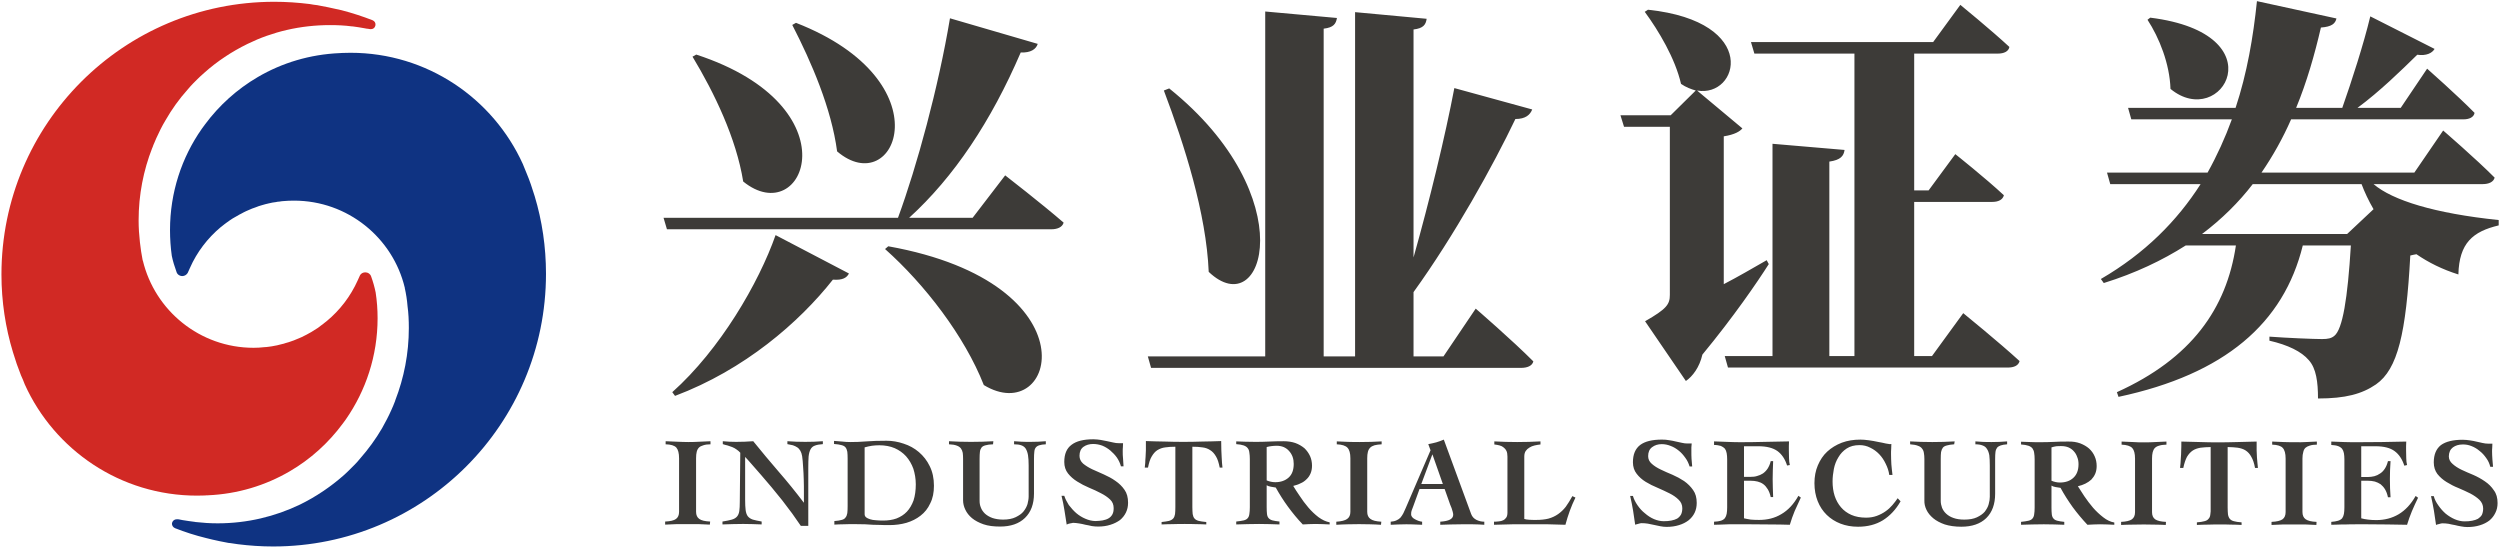
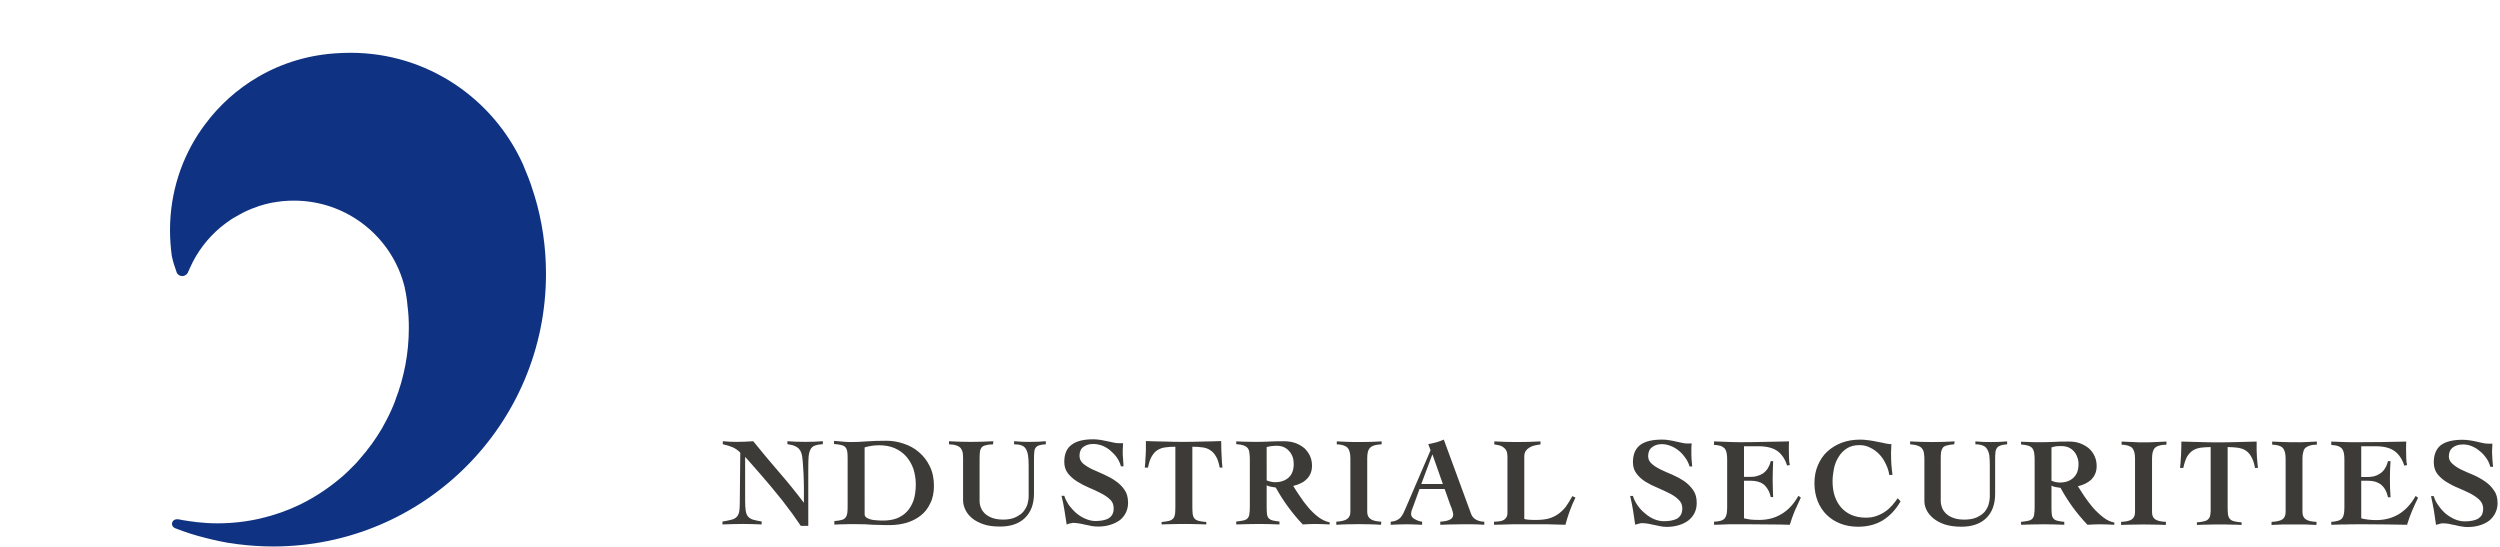
<svg xmlns="http://www.w3.org/2000/svg" version="1.2" viewBox="0 0 1544 338" width="1544" height="338">
  <style>.a{fill:#d12924}.b{fill:#0f3382}.c{fill:#3d3b38}</style>
-   <path class="a" d="m232 180.6c-0.7-3.4-1.6-6.6-2.8-9.9-0.5-1.5-1.9-2.5-3.6-2.5-1.4 0-2.7 0.7-3.3 1.9l-1.4 3.1c-4.4 9.8-11 18.4-19.1 25.1q-0.9 0.8-1.8 1.4c0 0.1-0.1 0.1-0.1 0.1-0.5 0.5-1.1 0.8-1.6 1.2q-0.8 0.7-1.7 1.3l-0.1 0.1c-1.4 0.9-2.8 1.8-4.3 2.7-0.6 0.4-1.3 0.7-2 1.1q-0.5 0.3-0.9 0.5c-1.1 0.6-2.1 1-3.2 1.6q-1.8 0.7-3.6 1.5c-0.7 0.3-1.4 0.6-2.1 0.8-0.6 0.2-1.4 0.5-2 0.7q-1 0.3-2.1 0.6-1 0.4-2.1 0.6-1 0.3-2 0.5c-0.7 0.2-1.5 0.4-2.3 0.5-0.7 0.1-1.4 0.3-2.1 0.4-0.8 0.1-1.5 0.2-2.2 0.3-0.8 0.1-1.5 0.2-2.2 0.2q-3.4 0.4-6.8 0.4c-33.2 0-61-23-68.4-53.9-0.1 0-0.1-0.1-0.1-0.1-0.7-3.7-1.3-7.4-1.7-11.2-0.5-4.4-0.8-8.9-0.8-13.5 0-15.8 3-30.9 8.4-44.7 0.1-0.2 0.1-0.3 0.2-0.4q0.5-1.5 1.2-3c0.4-0.9 0.7-1.7 1.1-2.6 1.7-3.8 3.6-7.6 5.7-11.1 3.9-6.8 8.4-13.1 13.6-18.9 1.1-1.4 2.4-2.7 3.6-4 0.8-0.8 1.5-1.5 2.3-2.3 1.4-1.4 2.8-2.7 4.3-4 8-7.2 17.1-13.2 26.9-18 15.3-7.5 32.6-11.6 50.9-11.6 4.6 0 9.1 0.2 13.6 0.8q0.2 0 0.4 0 3.8 0.5 7.6 1.2c0 0 1.3 0.3 2 0.3 0.4 0.1 0.8 0.1 1.2 0.2 0.2 0 0.3 0 0.5 0 1.3 0 2.4-0.8 2.7-2.1 0-0.2 0.1-0.4 0.1-0.6 0.1-1.2-0.6-2.3-1.8-2.8-6.2-2.4-12.6-4.5-19.2-6.2-0.6-0.1-6.7-1.5-8.2-1.8q-2.8-0.6-5.7-1.1-0.5-0.1-1-0.2c-1.2-0.1-3.1-0.4-4.7-0.7-7.2-0.9-14.5-1.4-21.9-1.4-93.1 0-168.5 75.4-168.5 168.4 0 16.7 2.5 32.9 7.1 48q2.2 7.4 5 14.4c0.4 1 0.8 1.8 1.2 2.7q0.5 1.4 1.1 2.8c18.3 40.5 59.1 68.7 106.4 68.7 1.6 0 3.3-0.1 4.9-0.1 0.5-0.1 1.2-0.1 1.7-0.1 18.5-0.8 35.7-6.1 50.6-14.8 12.9-7.5 24-17.6 32.8-29.5 0.6-0.8 1.3-1.7 1.9-2.6 12.3-17.7 19.6-39.2 19.6-62.5q0-8.1-1.2-15.9z" />
  <path class="b" d="m330.2 121.1c-1.5-4.9-3.1-9.7-5.1-14.4q-0.5-1.3-1.1-2.7-0.6-1.4-1.1-2.7c-18.4-40.5-59.1-68.7-106.4-68.7q-2.5 0-4.9 0.1-0.9 0.1-1.8 0.1c-18.4 0.8-35.6 6-50.6 14.8-12.8 7.5-23.9 17.5-32.7 29.4q-1 1.3-1.9 2.6c-12.4 17.7-19.6 39.3-19.6 62.5q0 8.1 1.1 15.9c0.7 3.4 1.7 6.6 2.9 9.9 0.4 1.5 1.9 2.6 3.6 2.6 1.4 0 2.6-0.8 3.3-1.9l1.4-3.1c4.3-9.8 10.9-18.4 19-25.2q0.9-0.7 1.8-1.4c0.1 0 0.1 0 0.1-0.1 0.6-0.4 1.1-0.8 1.6-1.2q0.9-0.7 1.7-1.2l0.1-0.1c1.4-1 2.9-1.9 4.4-2.7 0.6-0.4 1.3-0.7 1.9-1.1q0.5-0.3 1-0.5c1-0.6 2.1-1.1 3.1-1.6 1.2-0.5 2.5-1.1 3.7-1.6 0.7-0.3 1.3-0.5 2-0.7 0.7-0.3 1.4-0.5 2.1-0.8 0.6-0.2 1.3-0.4 2-0.6 0.8-0.2 1.4-0.4 2.1-0.6q1-0.2 2.1-0.5c0.7-0.1 1.5-0.3 2.3-0.5q1-0.1 2.1-0.3c0.7-0.2 1.5-0.3 2.2-0.3 0.7-0.2 1.5-0.2 2.2-0.3 2.2-0.2 4.5-0.3 6.8-0.3 33.1 0 61 22.9 68.4 53.8 0 0.1 0.1 0.1 0 0.2 0.8 3.6 1.4 7.3 1.7 11.2 0.6 4.3 0.8 8.9 0.8 13.5 0 15.7-3 30.8-8.4 44.7 0 0.1-0.1 0.2-0.1 0.4q-0.6 1.5-1.2 3c-0.4 0.8-0.7 1.7-1.1 2.5-1.7 3.9-3.7 7.6-5.7 11.2-3.9 6.7-8.5 13-13.6 18.8-1.1 1.4-2.4 2.8-3.7 4.1-0.7 0.7-1.5 1.5-2.2 2.2-1.4 1.4-2.8 2.8-4.3 4.1-8.1 7.1-17.1 13.2-26.9 18-15.4 7.4-32.6 11.6-50.9 11.6-4.6 0-9.2-0.3-13.6-0.8q-0.2 0-0.5-0.1c-2.5-0.3-5.1-0.7-7.6-1.1 0 0-1.3-0.3-2-0.4-0.4-0.1-0.7-0.1-1.2-0.1-0.1 0-0.3 0-0.4 0-1.3 0-2.4 0.8-2.8 2.1 0 0.2-0.1 0.3-0.1 0.5-0.1 1.2 0.7 2.4 1.9 2.9 6.1 2.4 12.6 4.5 19.2 6.1 0.5 0.2 6.7 1.6 8.2 1.9 1.9 0.4 3.7 0.7 5.6 1.1 0.4 0 0.8 0.1 1.1 0.1 1.2 0.2 3 0.5 4.7 0.7 7.2 0.9 14.4 1.4 21.8 1.4 93.1 0 168.5-75.4 168.5-168.4 0-16.6-2.4-32.8-7-48z" />
-   <path fill-rule="evenodd" class="c" d="m620.8 108.3c0 0 22.6 17.5 36.1 29.2-0.8 2.8-3.8 4.1-7.6 4.1h-237.4l-2.1-7.1h144.8c11.7-31.8 25-80.7 32.1-123.2l54.2 15.8c-1 3.3-4.4 5.6-10.5 5.3-18.3 42.5-41.2 76.9-68.9 102.1h39.2zm-205.6 133.9c29.5-26.3 53.4-67.4 63.8-97l45.3 23.7c-1.2 2.5-3.8 4.3-9.9 3.8-20.9 26.5-54.7 55.7-97.5 71.8zm14.8-208.5c98.2 32.1 66.7 109 29 78.4-4.3-26.7-17.8-54.7-31.3-77.1zm61.6-19.6c92.8 36.2 61.5 110.2 25.4 79.4-3.5-26.5-15.8-55-27.7-78.1zm57 138c128.5 23.1 103 112.5 59 85.7-11.9-30.3-36.6-62.3-61-84zm362.8 38.5c0 0 22.9 19.8 35.6 32.6-0.7 2.8-3.8 4-7.6 4h-228.5l-2-7.1h72.5v-213l44.3 4c-0.6 3.6-2.1 5.9-8.2 6.6v202.4h19.4v-212.6l44.2 4.1c-0.5 3.6-2 5.9-8.1 6.6v140.8c9.9-35.1 19.6-75.1 25.2-104.6l48.1 13.2c-1.3 3.3-4.1 5.9-10.4 5.9-13.6 28.5-37.7 72-62.9 106.9v39.7h18.5zm-189.3-136c83 66.7 58.6 145.9 24.4 113.3-1.5-36.1-15-78.4-27.7-112zm370.3 108.5c-7.1 11.2-21.7 32.5-41 55.9-1.8 7.9-6.1 13.5-10.2 16.3l-25.2-36.9c13.3-7.6 15.3-10.4 15.3-16.3v-103.8h-28.3l-2.2-7.1h31l15.5-15.3c-2.8-0.8-6.1-2-9.1-4.1-3.6-15.7-13.8-32.8-22.4-44.5l2-1.3c69.5 7.4 56 54.5 30.3 49.9l28 23.4c-1.5 1.8-4.6 3.8-11.5 4.9v91.3c8.7-4.5 17.6-9.7 26.5-14.8zm120.1 30.3c0 0 21.9 17.8 34.8 29.6-0.7 2.8-3.5 4-7.3 4h-172.8l-2-7.1h29.5v-131.1l44.5 3.8c-0.5 3.6-2.3 6.2-9.4 7.2v120.1h15.5v-186.8h-61.8l-2.1-7.1h112.5l16.8-23c0 0 19.1 15.6 30.3 26-0.5 2.8-3.4 4.1-7.1 4.1h-51.7v84.5h8.9l16.5-22.4c0 0 18.9 15 30 25.4-0.7 2.8-3.5 4.1-7.1 4.1h-48.3v95.2h11zm253.4-79.7c11.7 10 37.7 18.1 77.3 22.2v3.3c-16 3.8-24.4 10.9-24.9 30.3-9.9-3.1-18.5-7.4-25.9-12.5-1.3 0.2-2.5 0.5-3.8 0.8-2.6 48-7.7 70.2-21.2 79.6-8.6 5.9-18.8 8.7-35.8 8.7 0-10.2-1.1-18.6-5.7-23.7-4.5-5.3-12.9-9.4-24.3-12v-2.5c10.6 0.8 27.4 1.5 32.5 1.5 3.8 0 5.8-0.5 7.6-2 5.1-4.1 8.2-22.9 10.2-55.8h-29.7c-11.8 48.1-48.2 79.5-113.8 93.5l-1-2.9c46-20.8 67.7-51.6 73.5-90.6h-31c-14.5 9.2-31 17.1-50.6 23.2l-1.8-2.5c27.2-15.8 47.1-35.9 61.6-58.6h-55.8l-2-7.1h62.1c5.8-10.4 10.9-21.6 15-32.9h-62.1l-2-7.1h66.4c7.1-21.4 10.9-43.7 13.2-65.9l49.1 10.7c-0.7 3.1-2.8 5.1-9.6 5.6-3.9 16.8-8.7 33.6-15.3 49.6h28.5c5.8-16.5 13.2-39.4 17.3-56.5l39.7 20.1c-1.5 2.6-5.1 4.4-10.7 3.6-9.9 9.7-23.2 22.7-36.9 32.8h26.7l16.3-24.2c0 0 18.8 16.6 29.3 27.3-0.5 2.8-3.4 4-6.9 4h-106.4q-7.6 17.3-18.3 32.9h94.4l17.8-26c0 0 20.4 17.6 31.8 29.1-0.7 2.7-3.6 4-7.4 4zm-137.9-102.8c79.2 9.9 44.1 70 12.5 44-0.5-15.5-6.9-31.5-14.2-42.7zm137.9 118.3c-3.1-5.3-5.6-10.7-7.4-15.5h-67.2c-8.6 11.2-19.1 21.6-31.3 30.8h89.6zm-1054.8 143.3q3.6 0.2 7.1 0.3c2.3 0.1 4.7 0.2 7.1 0.2q3.4 0 6.7-0.2c2.2-0.1 4.5-0.2 6.8-0.3v1.9c-1.8 0-3.2 0.2-4.4 0.6q-1.8 0.5-2.7 1.4-1 1-1.4 2.6-0.4 1.6-0.4 4v33.1q0 3 2 4.4 1.9 1.4 6.7 1.6l-0.2 1.9c-2.3-0.1-4.6-0.2-6.8-0.3-2.2 0-4.5 0-6.8 0-2.3 0-4.7 0-7 0-2.3 0.1-4.7 0.2-7 0.3v-1.9q4.8-0.2 6.7-1.6 1.9-1.4 1.9-4.4v-33.1q0-4.6-1.7-6.6-1.8-1.9-6.6-2z" />
  <path fill-rule="evenodd" class="c" d="m446.2 322.1c2.5-0.4 4.4-0.8 5.8-1.2q2.1-0.6 3.2-1.9 1.1-1.3 1.4-3.4c0.2-1.4 0.3-3.3 0.3-5.6l0.3-30.4c-0.7-0.8-1.4-1.4-2.3-2q-1.2-0.9-2.7-1.5-1.4-0.5-2.9-1c-1-0.2-2-0.5-2.9-0.8v-1.8q2 0.1 4.1 0.3 2 0.1 4.1 0.1 5.3 0 10.6-0.4c5.2 6.4 10.4 12.7 15.7 18.8 5.4 6.2 10.5 12.5 15.5 19.1h0.1v-6.3c0-2.5 0-5.2-0.1-7.9q-0.1-4.1-0.4-7.9-0.2-3.9-0.6-6.6c-0.2-1.3-0.6-2.4-1.1-3.3-0.5-0.8-1.1-1.6-1.9-2.1q-1.2-0.8-2.7-1.3c-1-0.2-2.2-0.5-3.4-0.7v-1.8c1.8 0.1 3.7 0.2 5.5 0.3q2.7 0.1 5.5 0.1c3.6 0 7.2-0.1 10.9-0.4v1.8q-3.1 0.2-4.9 0.9c-1.2 0.4-2.1 1.2-2.7 2.3q-0.9 1.7-1.2 4.4-0.2 2.8-0.2 7.1v35.8h-4.6q-2.4-3.6-5.3-7.6-3-4.1-6.2-8.2-3.3-4.1-6.6-8.1c-2.2-2.6-4.3-5.1-6.4-7.5-2-2.3-3.9-4.5-5.6-6.4-1.7-2-3.1-3.5-4.3-4.8v26.4q0 4 0.3 6.4 0.3 2.4 1.3 3.8 1.1 1.4 3.1 2.1 2.1 0.6 5.5 1.2v1.8c-1.9-0.1-3.8-0.1-5.7-0.2q-2.8-0.1-5.7-0.1-3.3 0-6.4 0.1c-2 0.1-4.2 0.1-6.4 0.2zm69.1-0.3c1.9-0.1 3.4-0.4 4.5-0.7q1.7-0.4 2.4-1.5 0.8-0.9 1.1-2.7 0.2-1.7 0.2-4.3v-29.3q0-2.6-0.2-4.3-0.3-1.7-1.1-2.7-0.8-1-2.5-1.4-1.7-0.5-4.6-0.7v-1.9c1.7 0.1 3.4 0.3 5 0.4 1.7 0.2 3.3 0.3 5 0.3 3.2 0 6.6-0.1 10-0.4q5.2-0.4 12.4-0.4c3.6 0 7.1 0.6 10.6 1.8q5.3 1.7 9.4 5.2c2.8 2.4 5 5.2 6.7 8.7q2.6 5.2 2.6 12.1c0 4.2-0.7 7.8-2.3 10.9-1.4 3.1-3.4 5.6-6 7.6q-3.7 2.9-8.7 4.4-4.9 1.4-10.5 1.4c-2.1 0-3.9 0-5.5-0.1q-2.4 0-4.6-0.1c-1.6-0.1-3.2-0.2-4.9-0.3q-2.6-0.1-6.3-0.1c-2.7 0-5.1 0-7.1 0.1-2.1 0-3.9 0.1-5.6 0.2zm18.7-4.2q0 1.1 0.9 1.9 0.9 0.7 2.5 1.2 1.5 0.5 3.6 0.6 2.1 0.2 4.4 0.2c3 0 5.8-0.4 8.3-1.3 2.5-1 4.6-2.3 6.4-4.2 1.7-1.8 3.1-4.2 4.1-6.9q1.4-4.3 1.4-10c0-3.5-0.6-6.7-1.5-9.6q-1.6-4.4-4.5-7.7c-1.9-2.1-4.3-3.8-7-5-2.8-1.2-6-1.8-9.5-1.8q-2.3 0-4.6 0.3c-1.5 0.3-3 0.5-4.5 1zm52.1-45.1q6.7 0.4 13.6 0.4 6.9 0 13.8-0.4l-0.2 1.9q-2.9 0.1-4.6 0.6-1.7 0.4-2.5 1.4c-0.5 0.7-0.9 1.6-1 2.7q-0.2 1.6-0.2 4.3v25.9c0 1.4 0.2 2.8 0.8 4.2 0.5 1.4 1.4 2.6 2.5 3.7 1.2 1.1 2.7 2 4.6 2.7 1.8 0.6 4 1 6.6 1q4.7 0 7.8-1.5c2-1 3.7-2.1 4.8-3.5 1.2-1.5 2-3 2.5-4.6 0.4-1.7 0.7-3.2 0.7-4.6v-19.2q0-3.9-0.4-6.4c-0.3-1.7-0.8-3-1.4-4q-1-1.5-2.8-2.1c-1.1-0.4-2.6-0.6-4.4-0.6v-1.9q1.8 0.1 4.5 0.3c1.8 0.1 3.6 0.1 5.6 0.1q2.5 0 4.8-0.1 2.4-0.2 4.7-0.3v1.9q-2.5 0.1-4 0.6-1.4 0.4-2.2 1.4-0.8 1-0.9 2.7-0.2 1.6-0.2 4.3v21.4q0 9.7-5.6 15.1-5.5 5.3-15.3 5.3c-4 0-7.4-0.4-10.3-1.4q-4.3-1.5-7.1-3.8c-1.9-1.6-3.2-3.3-4.1-5.2q-1.4-2.9-1.4-5.8v-25.6q0-2.1-0.2-3.7-0.3-1.6-1.1-2.7-0.9-1.2-2.6-1.8-1.8-0.7-4.8-0.8zm106.2 15.5q-0.8-2.9-2.5-5.4c-1.2-1.7-2.6-3.1-4.1-4.4q-2.3-1.9-5-3-2.8-1-5.6-1-3.5 0-6 1.8-2.4 1.8-2.4 5.5 0 2.8 2.2 4.8 2.3 1.9 5.6 3.5 3.4 1.6 7.2 3.2c2.6 1.2 5 2.4 7.2 4q3.4 2.3 5.6 5.5c1.5 2.1 2.2 4.8 2.2 8q0 3.3-1.3 6-1.3 2.7-3.7 4.7c-1.7 1.2-3.6 2.2-5.9 2.9q-3.4 1.1-7.6 1.1-2 0-3.9-0.3c-1.3-0.3-2.6-0.6-3.9-0.8q-1.9-0.5-3.8-0.8c-1.4-0.2-2.7-0.4-3.9-0.4q-0.4 0-0.9 0.2c-0.3 0-0.7 0.1-1.1 0.2q-0.5 0.2-1.1 0.3-0.5 0.2-0.8 0.4-0.7-4.4-1.4-8.9c-0.4-2.9-1.1-5.9-1.8-8.9h1.7c0.6 1.9 1.6 3.8 2.8 5.7 1.4 1.8 2.9 3.5 4.6 5q2.6 2.2 5.7 3.5 3 1.3 6 1.4c1.7 0 3.3-0.2 4.6-0.4q2.2-0.4 3.7-1.3 1.5-0.9 2.3-2.4c0.6-1.1 0.8-2.3 0.8-3.9 0-2.1-0.7-3.9-2.2-5.3q-2.3-2.2-5.7-3.9-3.4-1.8-7.3-3.4c-2.6-1.1-5.1-2.4-7.3-3.8q-3.4-2.1-5.7-5c-1.5-1.9-2.3-4.3-2.3-7.1 0-4.9 1.5-8.4 4.5-10.6q4.4-3.4 13.5-3.4c1.5 0 3.1 0.2 4.5 0.4q2.2 0.4 4.1 0.8 2 0.5 3.7 0.8c1.2 0.3 2.2 0.4 3.2 0.4h2.8q0 1.3-0.1 2.5c-0.1 0.8-0.1 1.6-0.1 2.4 0 1.5 0 3.1 0.2 4.7q0.2 2.4 0.3 4.7zm61 0.8c-0.6-3-1.3-5.3-2.3-6.9-1-1.7-2.1-3-3.6-3.9-1.3-0.9-3-1.5-4.8-1.7-1.8-0.3-3.9-0.4-6.2-0.4v37.3c0 1.7 0.1 3.2 0.2 4.3 0.2 1.1 0.5 2 1.1 2.7q0.8 1 2.6 1.5c1.1 0.3 2.7 0.5 4.7 0.7v1.5c-2.2-0.1-4.4-0.2-6.6-0.2-2.2-0.1-4.4-0.1-6.7-0.1-2.4 0-4.7 0-7.1 0.1-2.3 0-4.8 0.1-7.2 0.2v-1.5q2.9-0.3 4.6-0.7 1.7-0.5 2.6-1.5c0.6-0.7 0.9-1.6 1.1-2.7q0.2-1.7 0.2-4.3v-37.3q-3.5 0-6.2 0.4c-1.8 0.2-3.4 0.8-4.9 1.7-1.4 0.9-2.5 2.2-3.5 3.9-1 1.6-1.7 3.9-2.3 6.9h-2q0.1-1.5 0.3-3c0-1.1 0.1-2.2 0.2-3.5 0.1-1.2 0.1-2.6 0.2-4.2 0-1.7 0-3.5 0-5.7 3.9 0.2 7.8 0.2 11.6 0.3q5.7 0.2 11.5 0.2 5.8 0 11.7-0.2c3.9-0.1 7.8-0.1 11.7-0.3q0 3.2 0.1 5.7c0.1 1.6 0.1 3 0.2 4.2 0.1 1.3 0.1 2.4 0.2 3.5q0.2 1.5 0.3 3zm10.2-16.2q2.9 0.1 5.7 0.2 2.8 0.1 6.3 0.1 4.2 0 8.4-0.2 4.2-0.2 8.8-0.2 4.1 0 7.3 1.1c2.2 0.8 4 1.9 5.6 3.2q2.2 2.1 3.5 4.9c0.8 1.8 1.2 3.8 1.2 5.9q0 2.7-0.9 4.8c-0.6 1.4-1.4 2.6-2.5 3.6-1 1-2.2 1.9-3.7 2.5-1.3 0.7-2.9 1.2-4.5 1.6 1 1.8 2.4 3.8 4 6.2q2.4 3.7 5.3 7.1 2.9 3.4 6.3 6 3.4 2.5 6.9 3.2v1.3q-2.3-0.1-4.4-0.2-2.2-0.1-4.4-0.1-2 0-4 0.1c-1.2 0.1-2.5 0.1-3.8 0.2-3.3-3.4-6.3-7.1-9.1-10.9-2.8-3.8-5.3-7.8-7.6-11.9-0.9-0.1-1.9-0.3-3-0.5-1.1-0.2-2-0.5-2.6-0.9v13.5q0 2.6 0.2 4.3 0.2 1.6 1 2.5 0.9 1 2.4 1.4c1.1 0.3 2.5 0.5 4.3 0.7v1.8q-2.7-0.1-6-0.2-3.2-0.1-6.6-0.1c-2.3 0-4.7 0.1-7.1 0.1q-3.4 0.1-7 0.2v-1.8q2.9-0.3 4.6-0.7 1.7-0.4 2.5-1.4 0.8-0.9 1-2.5 0.3-1.7 0.3-4.3v-29.7q0-2.3-0.3-4c-0.1-1-0.4-2-1-2.7q-0.8-1.1-2.5-1.7-1.7-0.6-4.6-0.8zm18.8 24.1c1.7 0.7 3.5 1.1 5.3 1.1q5.1 0 8.3-2.9c2.1-1.9 3.1-4.7 3.1-8.4 0-1.5-0.2-3-0.7-4.4q-0.8-2.1-2.2-3.6-1.3-1.5-3.3-2.4-2-0.8-4.4-0.8c-1 0-2 0.1-3 0.2-1 0.1-2 0.3-3.1 0.6zm43.3-24.1c2.4 0.1 4.8 0.2 7.1 0.3 2.4 0.1 4.7 0.1 7.1 0.1q3.4 0 6.8-0.1c2.2-0.1 4.4-0.2 6.7-0.3v1.8c-1.8 0.1-3.2 0.3-4.4 0.6q-1.7 0.5-2.7 1.5-1 1-1.4 2.6-0.4 1.6-0.4 3.9v33.1q0 3 2 4.4c1.3 1 3.5 1.5 6.7 1.7l-0.2 1.9c-2.3-0.2-4.5-0.2-6.8-0.3-2.2 0-4.5-0.1-6.7-0.1-2.4 0-4.7 0.1-7.1 0.1-2.3 0.1-4.6 0.1-7 0.3v-1.9q4.8-0.3 6.7-1.7 2-1.4 2-4.4v-33.1q0-4.6-1.8-6.5-1.8-1.9-6.6-2.1zm33.3 49.6c1.5-0.1 2.7-0.4 3.7-0.9q1.4-0.6 2.4-1.7c0.6-0.8 1.2-1.6 1.7-2.6q0.7-1.4 1.5-3.3l15.3-35.6-1.4-3.8c1.7-0.3 3.3-0.7 4.9-1.1q2.4-0.7 4.7-1.7l16.9 46q0.9 2.4 3.3 3.6 2.3 1.1 4.8 1.1v1.9q-1.5-0.1-3.4-0.2-1.9 0-3.7-0.1-1.9 0-3.8 0h-3.3q-3.2 0-6.5 0.1-3.2 0.1-6.5 0.2v-1.9c2.7-0.2 4.7-0.6 6-1.3 1.3-0.7 2-1.7 2-3q0-0.7-0.3-1.8-0.3-1.1-0.7-2.3l-0.9-2.2c-0.3-0.8-0.5-1.4-0.7-2l-2.7-7.6h-15.5l-4 11q-0.3 1-0.8 2.1c-0.3 0.7-0.4 1.5-0.4 2.6 0 0.5 0.2 1.1 0.6 1.6 0.5 0.6 1 1 1.8 1.4 0.7 0.4 1.4 0.7 2.2 1q1.2 0.4 2.2 0.5v1.9q-2.4-0.1-5-0.2c-1.7-0.1-3.3-0.1-5-0.1q-2.4 0-4.7 0.1-2.4 0.1-4.7 0.2zm32.2-23.3l-6.4-18.2h-0.1l-6.8 18.2zm39.9-16.9q0-2.2-0.6-3.5-0.6-1.3-1.7-2.1-1-0.9-2.5-1.3-1.5-0.4-3.3-0.6v-1.9q7 0.4 14.1 0.4 7.2 0 14.4-0.4v1.9q-1.8 0.2-3.6 0.6-1.8 0.4-3.2 1.3-1.4 0.8-2.3 2.1-0.9 1.3-0.9 3.5v38.5c0.8 0.3 1.8 0.4 3.1 0.5 1.3 0.1 2.7 0.1 4.2 0.1q4.4 0 7.6-0.8 3.3-0.9 6-2.8c1.7-1.2 3.3-2.7 4.7-4.5 1.4-1.9 2.7-4.1 4.1-6.6l1.9 0.9c-1.3 2.7-2.5 5.4-3.5 8.2-1 2.8-1.9 5.6-2.7 8.6q-5.3-0.2-10.7-0.3-5.5 0-10.8 0c-3.8 0-7.5 0-11.3 0q-5.7 0.1-11.3 0.3v-1.9q1.6 0 3-0.2 1.5-0.1 2.7-0.7c0.8-0.4 1.4-1 1.9-1.7q0.7-1.1 0.7-3zm112.5 6.1c-0.6-1.9-1.4-3.7-2.6-5.3-1.2-1.7-2.5-3.2-4-4.4-1.6-1.3-3.2-2.3-5.1-3q-2.7-1.1-5.5-1.1-3.5 0-6 1.9-2.4 1.8-2.4 5.5c0 1.8 0.7 3.4 2.2 4.7q2.2 2 5.6 3.6 3.3 1.6 7.2 3.2 3.9 1.7 7.2 3.9 3.4 2.4 5.6 5.6c1.5 2.1 2.2 4.7 2.2 7.9q0 3.4-1.3 6.1-1.3 2.7-3.8 4.7c-1.6 1.2-3.5 2.2-5.8 2.9q-3.5 1.1-7.7 1.1-1.9 0-3.9-0.4c-1.3-0.3-2.5-0.5-3.8-0.8q-1.9-0.4-3.9-0.8-1.9-0.3-3.9-0.3-0.3 0-0.8 0.1c-0.3 0.1-0.7 0.2-1.1 0.3q-0.6 0.1-1.1 0.3-0.6 0.1-0.9 0.3-0.6-4.4-1.3-8.8c-0.5-3-1.1-5.9-1.8-9h1.7c0.6 2 1.5 3.8 2.8 5.7 1.3 1.9 2.8 3.6 4.6 5q2.6 2.3 5.6 3.6 3.1 1.3 6 1.3c1.7 0 3.3-0.1 4.7-0.4q2.1-0.4 3.6-1.2c1.1-0.7 1.8-1.5 2.4-2.5 0.5-1 0.8-2.3 0.8-3.9 0-2.1-0.8-3.9-2.3-5.3q-2.2-2.2-5.6-3.9-3.4-1.7-7.3-3.4c-2.7-1.1-5.1-2.3-7.4-3.7q-3.4-2.1-5.6-5c-1.5-1.9-2.3-4.3-2.3-7.1 0-4.9 1.5-8.4 4.5-10.7q4.4-3.3 13.4-3.3c1.6 0 3.1 0.1 4.6 0.4q2.1 0.3 4.1 0.8 2 0.4 3.7 0.8 1.7 0.4 3.2 0.4h2.8c-0.1 0.9-0.1 1.7-0.2 2.4 0 0.8 0 1.7 0 2.5 0 1.5 0 3.1 0.1 4.6 0.2 1.7 0.3 3.2 0.4 4.7zm15.1 34.1q2.6-0.1 4.2-0.6 1.6-0.5 2.5-1.6 0.8-1.1 1.1-2.7c0.2-1.1 0.3-2.4 0.3-4v-29.6q0-2.2-0.3-3.8-0.3-1.7-1.1-2.8-0.9-1-2.5-1.7c-1.1-0.3-2.5-0.6-4.2-0.6v-2.2q3.9 0.2 8 0.3c2.6 0.1 5.3 0.2 8 0.2q7.5 0 15-0.2 7.5-0.1 15.3-0.3-0.1 1.4-0.1 2.8v2.8q0 2.4 0.1 4.7c0 1.6 0.2 3 0.5 4.3l-1.7 0.3c-1.2-3.9-3.2-6.9-5.9-8.9-2.8-2-6.7-3-11.9-3h-8.8v18.9h4.1c1.3 0 2.7-0.1 3.9-0.5q2-0.5 3.7-1.6 1.7-1.2 2.9-3c0.8-1.3 1.5-2.8 1.9-4.6h1.5q-0.1 2.7-0.2 5.5-0.1 2.8-0.1 5.6 0 2.8 0.1 5.5 0.1 2.8 0.2 5.6h-1.5q-0.6-2.8-1.8-4.8c-0.8-1.3-1.7-2.4-2.8-3.2q-1.5-1.1-3.5-1.6-2-0.5-4.3-0.5h-4.1v23.2c1.3 0.3 2.7 0.6 4.2 0.8q2.3 0.2 5.1 0.2c5.1 0 9.7-1.1 13.8-3.6q6.2-3.6 10.5-11.3l1.5 1.1q-2 4.2-3.8 8.3-1.7 4.1-3 8.5-6.2-0.2-12.1-0.2-6.1-0.1-12.1-0.1c-2.3 0-11.7 0-13.6 0-2 0.1-3.7 0.1-5.3 0.2-1.5 0-2.7 0.1-3.7 0.1zm108.2-28.9c-0.3-2.4-1.1-4.7-2.2-6.9q-1.6-3.4-4-5.9-2.4-2.5-5.5-4c-2.1-1.1-4.3-1.6-6.7-1.6q-4.7 0-7.9 2.1-3.2 2.1-5.1 5.4-2 3.2-2.8 7.2c-0.5 2.7-0.8 5.2-0.8 7.7 0 3.2 0.4 6.2 1.3 9 0.9 2.7 2.2 5 3.9 7 1.7 2 3.9 3.6 6.4 4.7q3.9 1.7 9.1 1.7 3.6 0 6.6-1.1 3-1.1 5.4-2.8c1.6-1.1 3-2.4 4.2-3.8q1.9-2.2 3.3-4.3l1.8 1.9c-2.9 5.1-6.6 9-10.9 11.7-4.4 2.7-9.5 4-15.4 4q-5.9 0-10.8-1.9-4.9-1.9-8.5-5.4-3.6-3.5-5.6-8.5c-1.3-3.3-2-7-2-11.1q0-6.1 2.1-11c1.4-3.3 3.3-6.2 5.8-8.5q3.8-3.5 9-5.5c3.5-1.3 7.3-1.9 11.5-1.9q2.1 0 5.1 0.4 3 0.4 5.7 1c1.9 0.3 3.5 0.7 4.9 1 1.4 0.2 2.3 0.4 2.5 0.4 0.4 0 0.7-0.1 0.9-0.1q-0.1 1.6-0.1 3c-0.1 1-0.1 2-0.1 3 0 2.2 0.1 4.4 0.2 6.5 0.2 2.2 0.4 4.4 0.7 6.6zm12.9-20.7q6.8 0.4 13.7 0.4 6.9 0 13.8-0.4l-0.3 1.8c-1.9 0.1-3.4 0.4-4.5 0.7q-1.7 0.4-2.5 1.4c-0.5 0.7-0.9 1.6-1.1 2.7q-0.2 1.6-0.2 4.3v25.9c0 1.4 0.3 2.8 0.8 4.2 0.6 1.4 1.4 2.6 2.6 3.7 1.2 1.1 2.7 2 4.5 2.6 1.9 0.7 4.1 1 6.7 1q4.7 0 7.7-1.4c2.1-1 3.7-2.1 4.9-3.5 1.1-1.5 2-3 2.4-4.6 0.5-1.7 0.7-3.3 0.7-4.6v-19.2q0-3.9-0.3-6.4c-0.3-1.7-0.8-3-1.5-4q-0.9-1.5-2.7-2.1-1.7-0.7-4.4-0.7v-1.8q1.8 0.1 4.5 0.3c1.8 0.1 3.6 0.1 5.6 0.1q2.4 0 4.8-0.1c1.6-0.1 3.1-0.2 4.7-0.3v1.8q-2.6 0.2-4 0.7c-0.9 0.3-1.7 0.8-2.2 1.4-0.5 0.7-0.9 1.6-1 2.7q-0.2 1.6-0.2 4.3v21.4q0 9.7-5.5 15.1-5.5 5.3-15.4 5.3c-3.9 0-7.3-0.5-10.2-1.4q-4.3-1.5-7.1-3.8c-1.9-1.6-3.3-3.3-4.2-5.2q-1.4-2.9-1.3-5.8v-25.6q0-2.1-0.3-3.7-0.2-1.6-1.1-2.7-0.8-1.2-2.6-1.8-1.7-0.7-4.8-0.9zm68.5 0.2q2.9 0.1 5.7 0.2c1.8 0.1 3.9 0.1 6.2 0.1q4.3 0 8.5-0.2c2.7-0.2 5.7-0.2 8.8-0.2q4-0.1 7.3 1.1c2.1 0.8 4 1.9 5.5 3.2q2.3 2.1 3.5 4.9c0.8 1.8 1.2 3.8 1.2 5.9q0 2.7-0.9 4.8c-0.6 1.4-1.4 2.5-2.4 3.6-1.1 1-2.3 1.8-3.7 2.5-1.4 0.7-2.9 1.2-4.6 1.6 1.1 1.7 2.5 3.8 4 6.2q2.5 3.7 5.4 7.1 2.9 3.3 6.3 5.9 3.3 2.6 6.8 3.2v1.4c-1.5-0.1-2.9-0.1-4.4-0.2-1.4 0-2.9-0.1-4.4-0.1q-1.9 0-3.9 0.1c-1.3 0.1-2.6 0.1-3.9 0.2-3.2-3.4-6.3-7.1-9.1-10.9-2.7-3.8-5.3-7.8-7.5-11.9-0.9-0.1-1.9-0.3-3.1-0.5-1.1-0.2-1.9-0.5-2.5-0.9v13.5q0 2.6 0.2 4.3 0.2 1.6 1 2.5 0.8 1 2.4 1.4c1 0.3 2.5 0.5 4.3 0.7v1.8q-2.7-0.1-6-0.2-3.2-0.1-6.6-0.1c-2.4 0-4.7 0.1-7.1 0.1q-3.5 0.1-7 0.2v-1.8q2.9-0.3 4.6-0.7 1.7-0.4 2.5-1.4c0.5-0.6 0.9-1.5 1-2.5q0.3-1.7 0.3-4.3v-29.7q0-2.3-0.3-4c-0.1-1-0.5-2-1-2.7q-0.8-1.1-2.5-1.7-1.7-0.6-4.6-0.8zm18.8 24.1c1.7 0.7 3.4 1.1 5.2 1.1q5.2 0 8.3-2.9c2.1-1.9 3.2-4.7 3.2-8.4 0-1.5-0.2-3-0.8-4.4q-0.7-2.1-2.1-3.6-1.3-1.5-3.3-2.4-2-0.8-4.4-0.8c-1.1 0-2.1 0-3.1 0.1-0.9 0.1-2 0.4-3 0.7zm43.3-24.2q3.6 0.2 7.1 0.3c2.3 0.2 4.7 0.2 7.1 0.2q3.4 0 6.7-0.2c2.2-0.1 4.5-0.2 6.8-0.3v1.9c-1.8 0.1-3.3 0.2-4.4 0.6-1.2 0.3-2.1 0.8-2.8 1.5q-0.9 1-1.3 2.6-0.4 1.6-0.4 3.9v33.1q0 3 1.9 4.4 2 1.4 6.7 1.6l-0.1 1.9c-2.3-0.1-4.6-0.2-6.8-0.2-2.2 0-4.5-0.1-6.8-0.1-2.3 0-4.6 0.1-7 0.1-2.4 0-4.7 0.1-7 0.2v-1.9q4.7-0.2 6.7-1.6 1.9-1.4 1.9-4.4v-33.1q0-4.6-1.7-6.5-1.8-1.9-6.6-2.1zm82.4 16.3c-0.5-2.9-1.3-5.2-2.3-6.9-0.9-1.7-2.1-3-3.5-3.9-1.4-0.9-3-1.4-4.9-1.7-1.8-0.2-3.9-0.4-6.2-0.4v37.3c0 1.8 0.1 3.2 0.2 4.3 0.2 1.2 0.6 2.1 1.1 2.7q0.9 1.1 2.6 1.5 1.7 0.5 4.7 0.7v1.6c-2.2-0.1-4.4-0.2-6.6-0.2-2.2-0.1-4.4-0.1-6.7-0.1-2.4 0-4.7 0-7.1 0.1-2.3 0-4.7 0.1-7.2 0.2v-1.6q2.9-0.2 4.6-0.7 1.8-0.4 2.6-1.5c0.6-0.6 1-1.5 1.1-2.7q0.3-1.6 0.2-4.3v-37.3c-2.3 0-4.4 0.2-6.2 0.4-1.8 0.3-3.4 0.8-4.8 1.7q-2.1 1.4-3.6 3.9c-0.9 1.7-1.7 4-2.3 6.9h-2q0.2-1.5 0.3-3c0.1-1 0.1-2.1 0.2-3.4 0.1-1.2 0.2-2.7 0.2-4.3 0.1-1.6 0.1-3.5 0.1-5.6 3.9 0.1 7.7 0.2 11.5 0.3q5.7 0.2 11.5 0.2c3.9 0 7.8-0.1 11.7-0.2 3.9-0.1 7.8-0.2 11.8-0.3q0 3.2 0 5.6c0.1 1.6 0.2 3.1 0.2 4.3 0.1 1.3 0.2 2.4 0.3 3.4q0.1 1.5 0.3 3zm10.6-16.3c2.4 0.1 4.7 0.2 7.1 0.3 2.3 0.1 4.6 0.1 7.1 0.1q3.4 0.1 6.7-0.1 3.3-0.1 6.7-0.3v1.9c-1.7 0-3.2 0.2-4.4 0.6q-1.7 0.5-2.7 1.4-1 1-1.3 2.6-0.5 1.6-0.5 4v33q0 3.1 2 4.5c1.3 0.9 3.5 1.5 6.7 1.6l-0.1 1.9c-2.3-0.1-4.6-0.2-6.8-0.3-2.3 0-4.5 0-6.8 0-2.4 0-4.7 0-7 0-2.4 0.1-4.7 0.2-7.1 0.3v-1.9q4.8-0.2 6.8-1.6 1.9-1.4 1.9-4.5v-33q0-4.7-1.8-6.6c-1.1-1.2-3.3-1.9-6.5-2zm36.5 49.6c1.7-0.1 3.1-0.4 4.2-0.7q1.6-0.5 2.5-1.5 0.8-1.1 1.1-2.7c0.2-1.1 0.3-2.4 0.3-4v-29.7c0-1.4-0.1-2.7-0.3-3.8q-0.3-1.6-1.1-2.7-0.9-1.1-2.5-1.7c-1.1-0.4-2.5-0.6-4.2-0.7v-2.1q3.9 0.1 8 0.3c2.6 0.1 5.3 0.1 8 0.1q7.5 0 15-0.1 7.5-0.2 15.3-0.3-0.1 1.4-0.1 2.8v2.7q0 2.4 0.1 4.7c0 1.6 0.2 3.1 0.5 4.3l-1.7 0.4q-1.9-6-6-9c-2.7-2-6.6-3-11.8-3h-8.8v19h4.1c1.3 0 2.7-0.2 4-0.5q1.9-0.5 3.6-1.7 1.7-1.1 2.9-3 1.2-1.8 1.9-4.6h1.6q-0.1 2.8-0.3 5.6c0 1.8-0.1 3.7-0.1 5.5 0 1.9 0.1 3.7 0.1 5.6q0.2 2.8 0.3 5.6h-1.6q-0.6-2.9-1.8-4.9c-0.8-1.3-1.7-2.3-2.7-3.1q-1.6-1.1-3.6-1.7-2-0.5-4.3-0.5h-4.1v23.2c1.3 0.4 2.7 0.6 4.2 0.8q2.3 0.3 5.1 0.3 7.7 0 13.8-3.6 6.2-3.7 10.5-11.3l1.5 1.1q-2 4.1-3.8 8.3-1.7 4.1-3 8.4-6.1-0.1-12.1-0.2-6.1-0.1-12.1-0.1h-7.3c-2.3 0-4.4 0-6.3 0.1-2 0-3.7 0-5.2 0.1-1.6 0-2.9 0.1-3.8 0.1zm98.2-34c-0.5-2-1.3-3.8-2.5-5.4-1.2-1.7-2.5-3.2-4.1-4.4-1.5-1.3-3.2-2.3-5-3q-2.7-1.1-5.5-1-3.5 0-6 1.8-2.4 1.8-2.5 5.5c0 1.9 0.8 3.4 2.3 4.7q2.2 2 5.5 3.6 3.4 1.6 7.3 3.2c2.5 1.1 4.9 2.4 7.2 4q3.4 2.3 5.5 5.5c1.6 2.1 2.3 4.7 2.3 7.9q0 3.4-1.4 6.1-1.3 2.7-3.7 4.7c-1.6 1.2-3.5 2.2-5.8 2.9q-3.5 1.1-7.7 1.1-1.9 0-3.9-0.4c-1.3-0.2-2.6-0.5-3.8-0.8-1.3-0.2-2.6-0.5-3.9-0.8q-1.9-0.3-3.9-0.3-0.3 0-0.8 0.1c-0.4 0.1-0.7 0.2-1.1 0.3q-0.6 0.1-1.2 0.3-0.5 0.1-0.8 0.3-0.7-4.4-1.3-8.8c-0.5-3-1.1-5.9-1.8-9h1.7c0.5 2 1.5 3.9 2.8 5.7q2 2.9 4.5 5.1 2.7 2.2 5.7 3.5 3.1 1.3 6 1.3c1.7 0 3.3-0.1 4.7-0.4q2.1-0.4 3.6-1.2c1-0.7 1.8-1.4 2.4-2.4 0.5-1.1 0.8-2.4 0.8-3.9 0-2.1-0.8-3.9-2.3-5.4q-2.2-2.1-5.6-3.9-3.4-1.7-7.4-3.4c-2.6-1-5-2.3-7.3-3.7q-3.4-2.1-5.7-5c-1.4-1.9-2.2-4.3-2.2-7.1 0-4.9 1.5-8.4 4.4-10.7q4.5-3.3 13.5-3.3c1.6 0 3.1 0.2 4.6 0.4q2.1 0.3 4.1 0.8 1.9 0.5 3.6 0.8 1.8 0.4 3.3 0.4h2.7c0 0.9-0.1 1.7-0.1 2.5-0.1 0.7-0.1 1.6-0.1 2.4 0 1.5 0.1 3.1 0.2 4.7 0.1 1.6 0.3 3.1 0.4 4.7z" />
</svg>